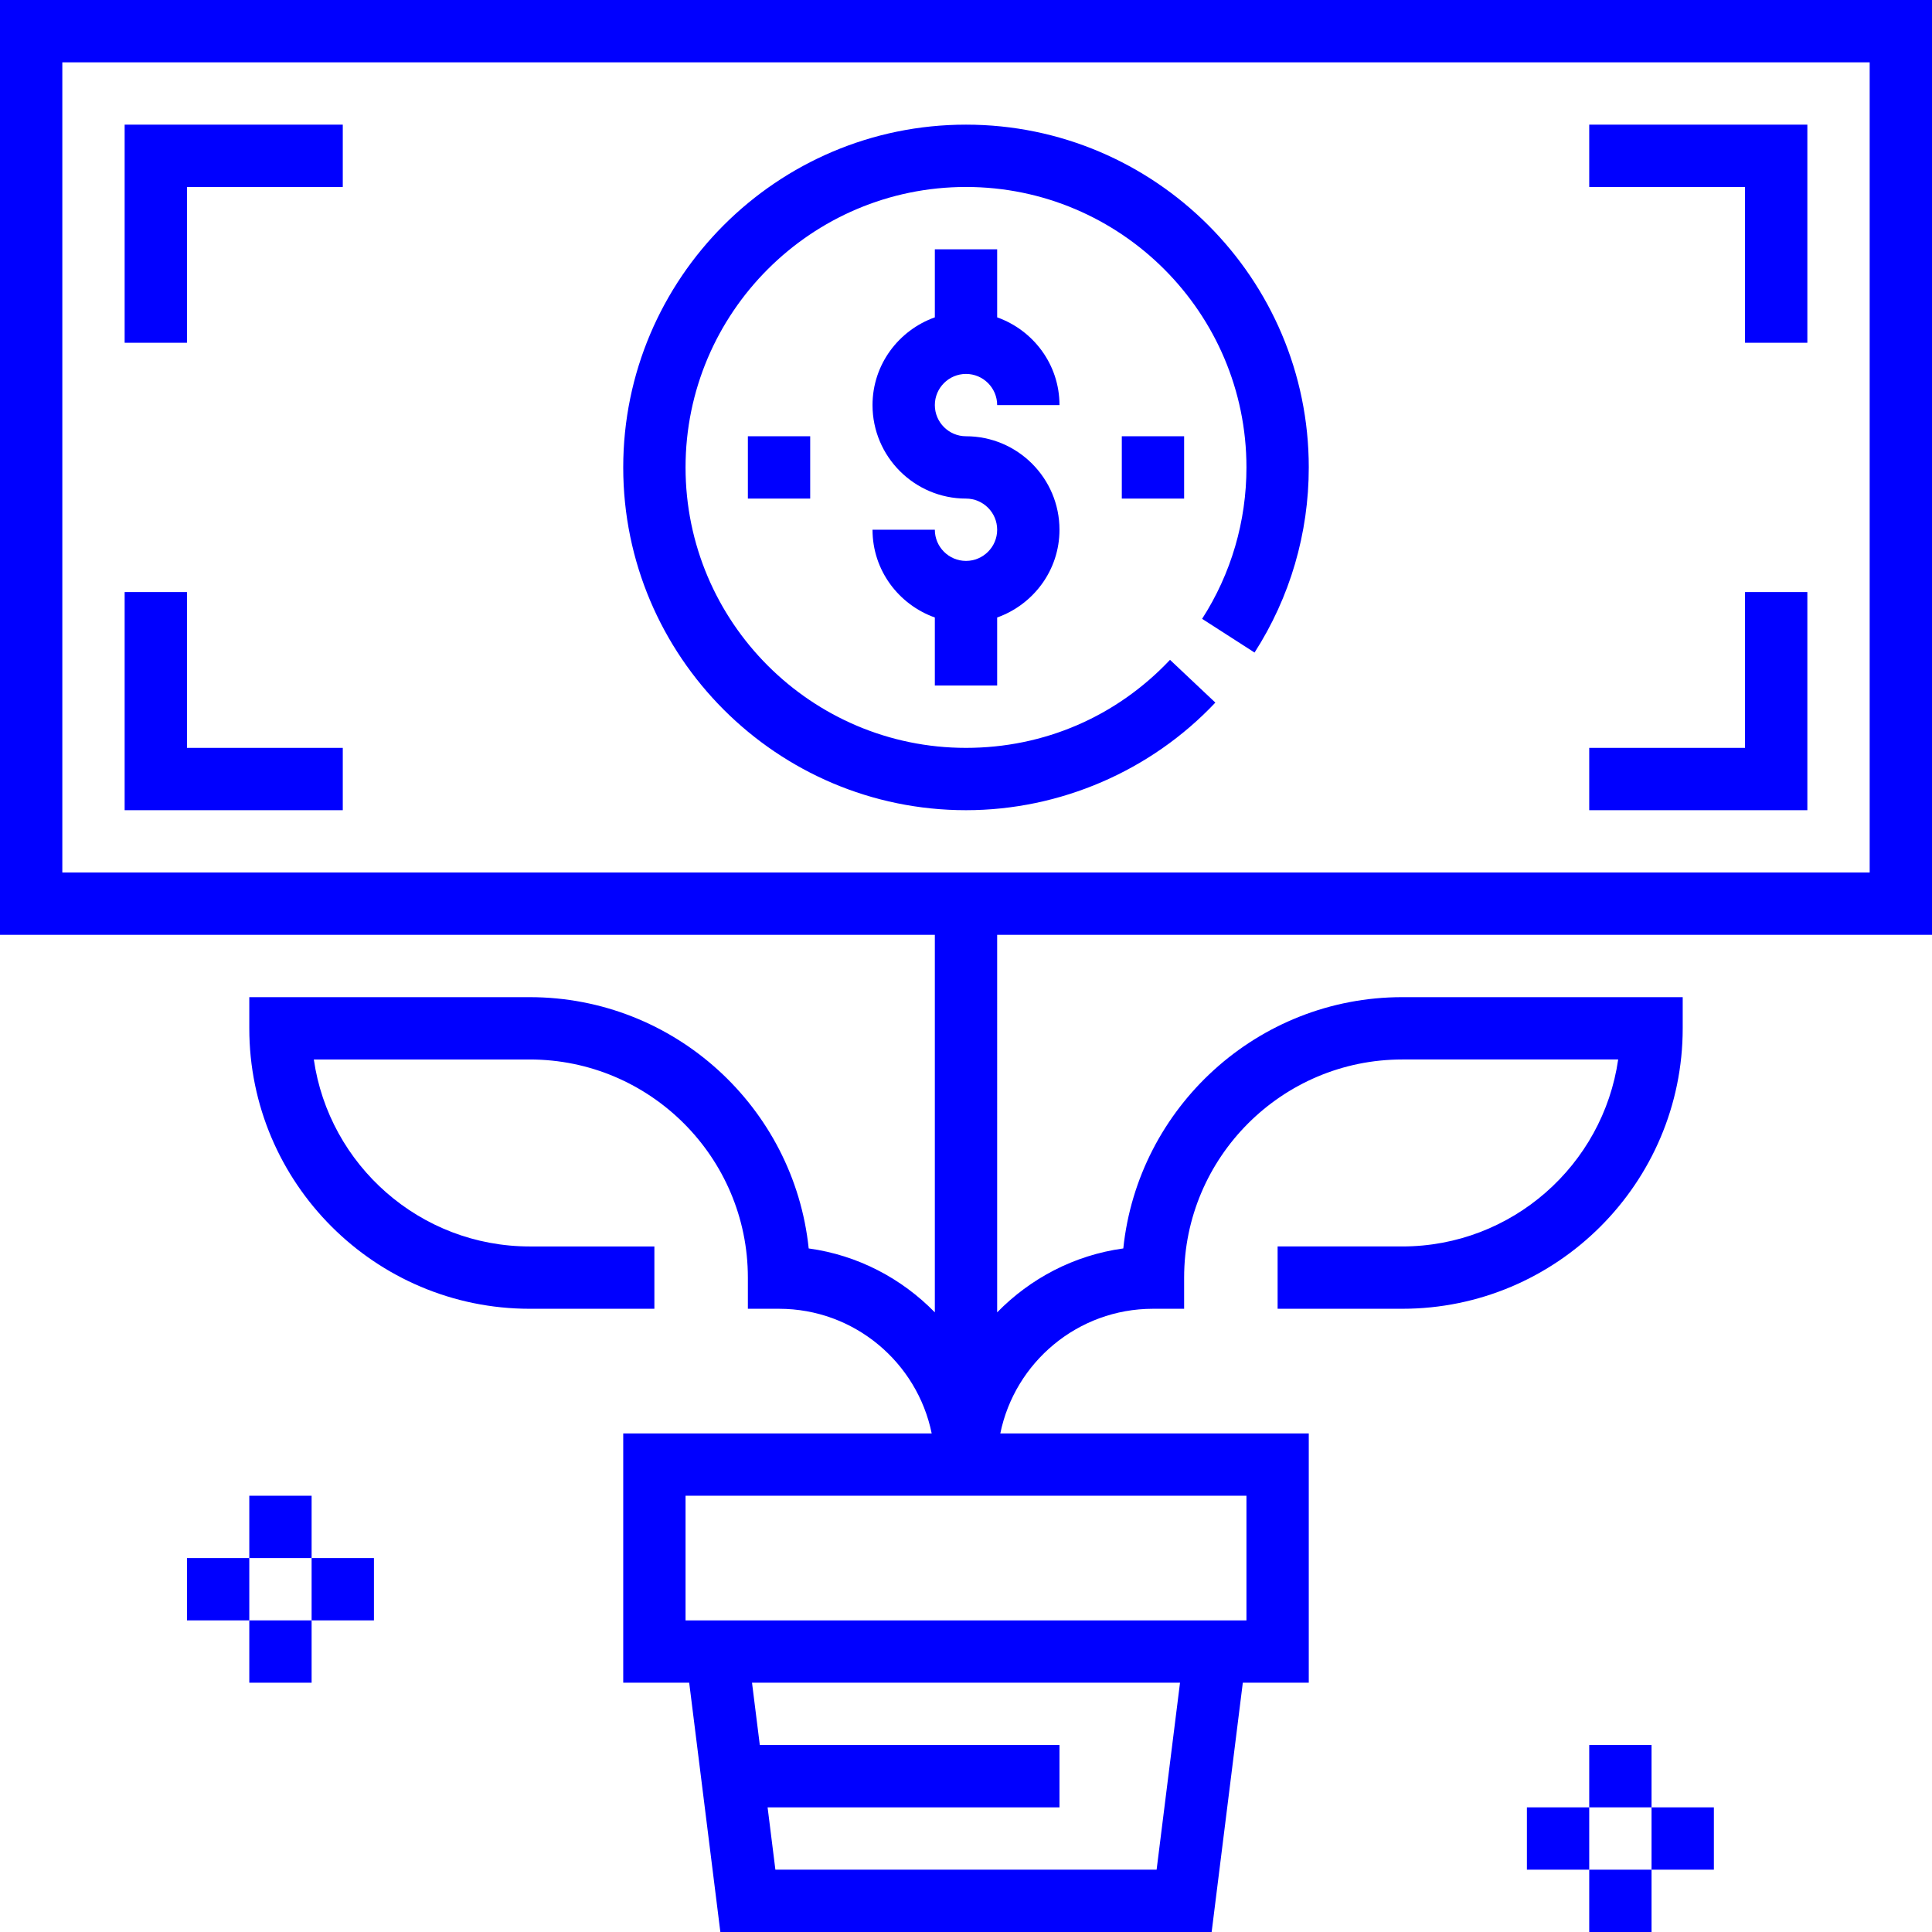
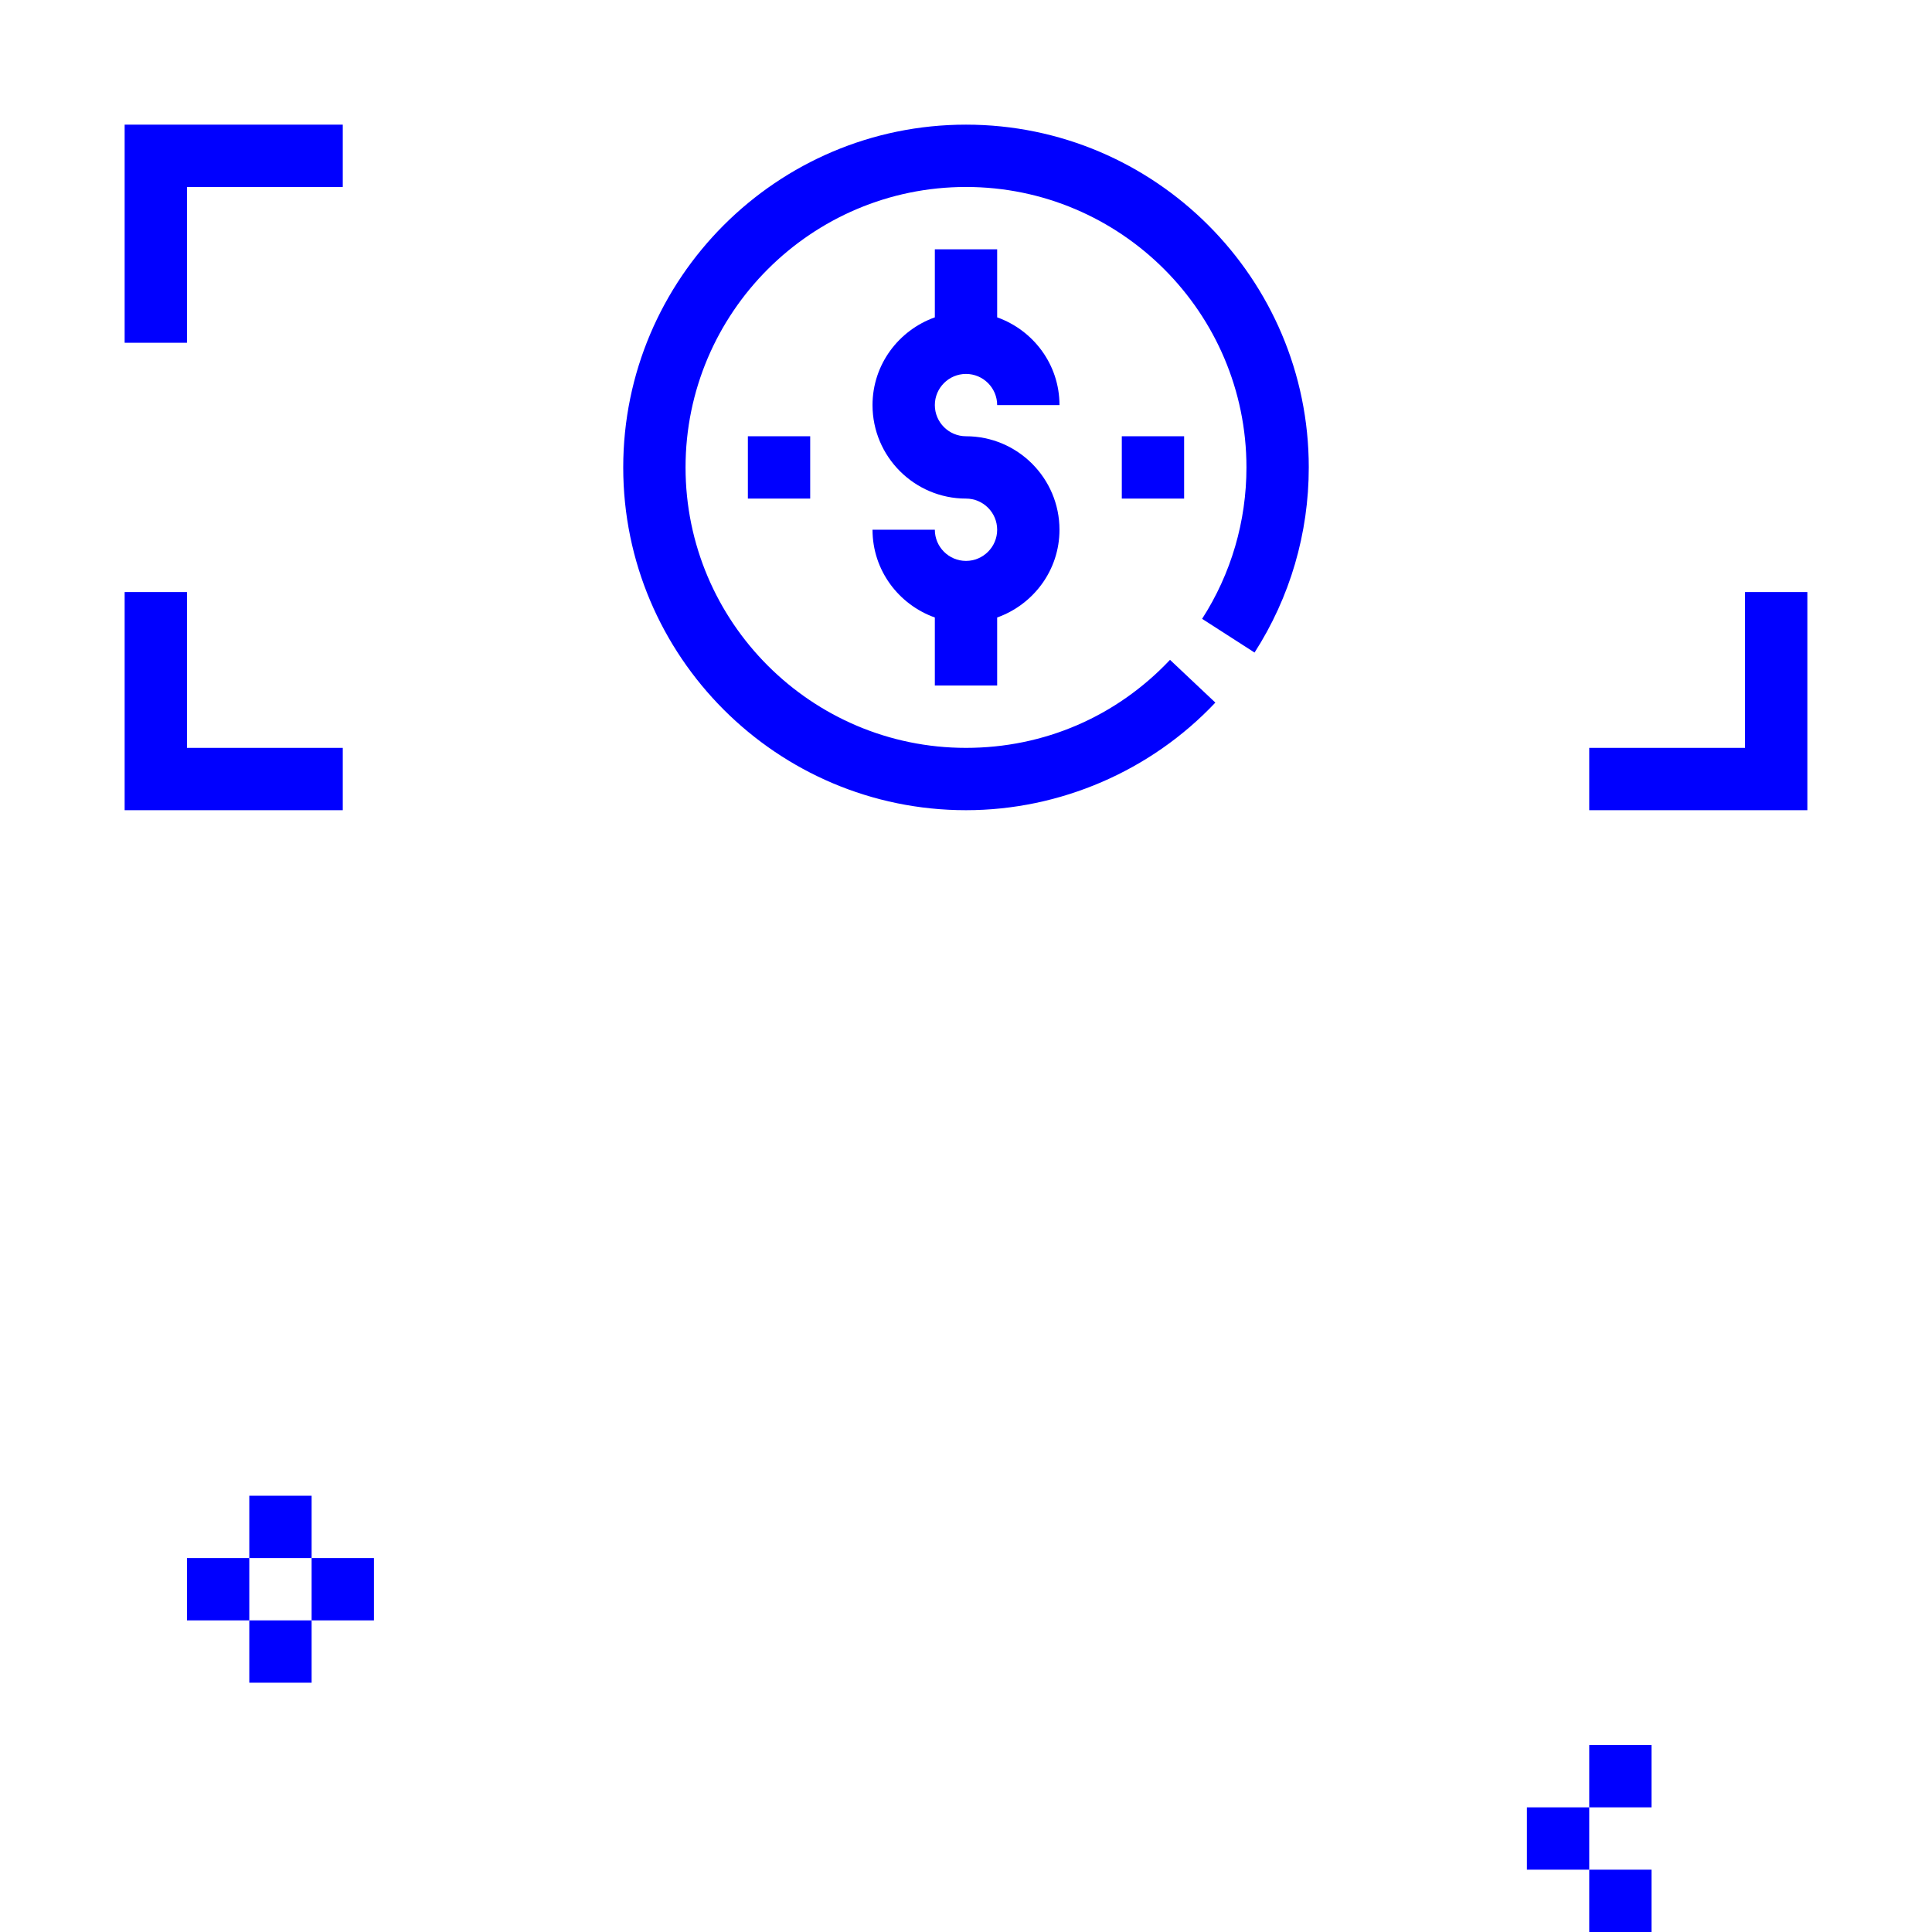
<svg xmlns="http://www.w3.org/2000/svg" version="1.1" width="512" height="512" x="0" y="0" viewBox="0 0 496 496" style="enable-background:new 0 0 512 512" xml:space="preserve" class="">
  <g>
    <g>
      <g>
        <path d="M248,112c-4.408,0-8-3.592-8-8s3.592-8,8-8s8,3.592,8,8h16c0-10.416-6.712-19.216-16-22.528V64h-16v17.472    c-9.288,3.312-16,12.112-16,22.528c0,13.232,10.768,24,24,24c4.408,0,8,3.592,8,8s-3.592,8-8,8c-4.408,0-8-3.592-8-8h-16    c0,10.416,6.712,19.216,16,22.528V176h16v-17.472c9.288-3.312,16-12.112,16-22.528C272,122.768,261.232,112,248,112z" fill="#0000ff" data-original="#000000" style="" class="" />
      </g>
    </g>
    <g>
      <g>
        <path d="M322.08,167.528C331.184,153.352,336,136.92,336,120c0-48.52-39.48-88-88-88c-48.52,0-88,39.48-88,88    c0,48.52,39.48,88,88,88c24.128,0,47.464-10.064,64.016-27.624l-11.64-10.976C286.632,183.976,268.024,192,248,192    c-39.696,0-72-32.304-72-72s32.304-72,72-72s72,32.304,72,72c0,13.848-3.936,27.288-11.384,38.872L322.08,167.528z" fill="#0000ff" data-original="#000000" style="" class="" />
      </g>
    </g>
    <g>
      <g>
-         <path d="M496,240V0H0v240h240v96.92c-8.496-8.696-19.76-14.68-32.384-16.408C203.856,284.32,173.168,256,136,256H64v8    c0,39.696,32.304,72,72,72h32v-16h-32c-28.168,0-51.536-20.896-55.432-48H136c30.88,0,56,25.12,56,56v8h8    c19.312,0,35.472,13.768,39.192,32H160v64h16.936l8,64h126.128l8-64H336v-64h-79.192c3.72-18.232,19.872-32,39.192-32h8v-8    c0-30.88,25.12-56,56-56h55.432c-3.896,27.104-27.264,48-55.432,48h-32v16h32c39.696,0,72-32.304,72-72v-8h-72    c-37.168,0-67.856,28.32-71.616,64.512c-12.624,1.728-23.888,7.712-32.384,16.408V240H496z M296.936,480h-97.872l-2-16H272v-16    h-76.936l-2-16h109.88L296.936,480z M320,384v32H176v-32H320z M16,224V16h464v208H16z" fill="#0000ff" data-original="#000000" style="" class="" />
-       </g>
+         </g>
    </g>
    <g>
      <g>
-         <polygon points="408,32 408,48 448,48 448,88 464,88 464,32   " fill="#0000ff" data-original="#000000" style="" class="" />
-       </g>
+         </g>
    </g>
    <g>
      <g>
        <polygon points="32,32 32,88 48,88 48,48 88,48 88,32   " fill="#0000ff" data-original="#000000" style="" class="" />
      </g>
    </g>
    <g>
      <g>
        <polygon points="448,152 448,192 408,192 408,208 464,208 464,152   " fill="#0000ff" data-original="#000000" style="" class="" />
      </g>
    </g>
    <g>
      <g>
        <polygon points="48,192 48,152 32,152 32,208 88,208 88,192   " fill="#0000ff" data-original="#000000" style="" class="" />
      </g>
    </g>
    <g>
      <g>
        <rect x="64" y="384" width="16" height="16" fill="#0000ff" data-original="#000000" style="" class="" />
      </g>
    </g>
    <g>
      <g>
        <rect x="48" y="400" width="16" height="16" fill="#0000ff" data-original="#000000" style="" class="" />
      </g>
    </g>
    <g>
      <g>
        <rect x="64" y="416" width="16" height="16" fill="#0000ff" data-original="#000000" style="" class="" />
      </g>
    </g>
    <g>
      <g>
        <rect x="80" y="400" width="16" height="16" fill="#0000ff" data-original="#000000" style="" class="" />
      </g>
    </g>
    <g>
      <g>
        <rect x="408" y="448" width="16" height="16" fill="#0000ff" data-original="#000000" style="" class="" />
      </g>
    </g>
    <g>
      <g>
        <rect x="392" y="464" width="16" height="16" fill="#0000ff" data-original="#000000" style="" class="" />
      </g>
    </g>
    <g>
      <g>
        <rect x="408" y="480" width="16" height="16" fill="#0000ff" data-original="#000000" style="" class="" />
      </g>
    </g>
    <g>
      <g>
-         <rect x="424" y="464" width="16" height="16" fill="#0000ff" data-original="#000000" style="" class="" />
-       </g>
+         </g>
    </g>
    <g>
      <g>
        <rect x="288" y="112" width="16" height="16" fill="#0000ff" data-original="#000000" style="" class="" />
      </g>
    </g>
    <g>
      <g>
        <rect x="192" y="112" width="16" height="16" fill="#0000ff" data-original="#000000" style="" class="" />
      </g>
    </g>
    <g>
</g>
    <g>
</g>
    <g>
</g>
    <g>
</g>
    <g>
</g>
    <g>
</g>
    <g>
</g>
    <g>
</g>
    <g>
</g>
    <g>
</g>
    <g>
</g>
    <g>
</g>
    <g>
</g>
    <g>
</g>
    <g>
</g>
  </g>
</svg>